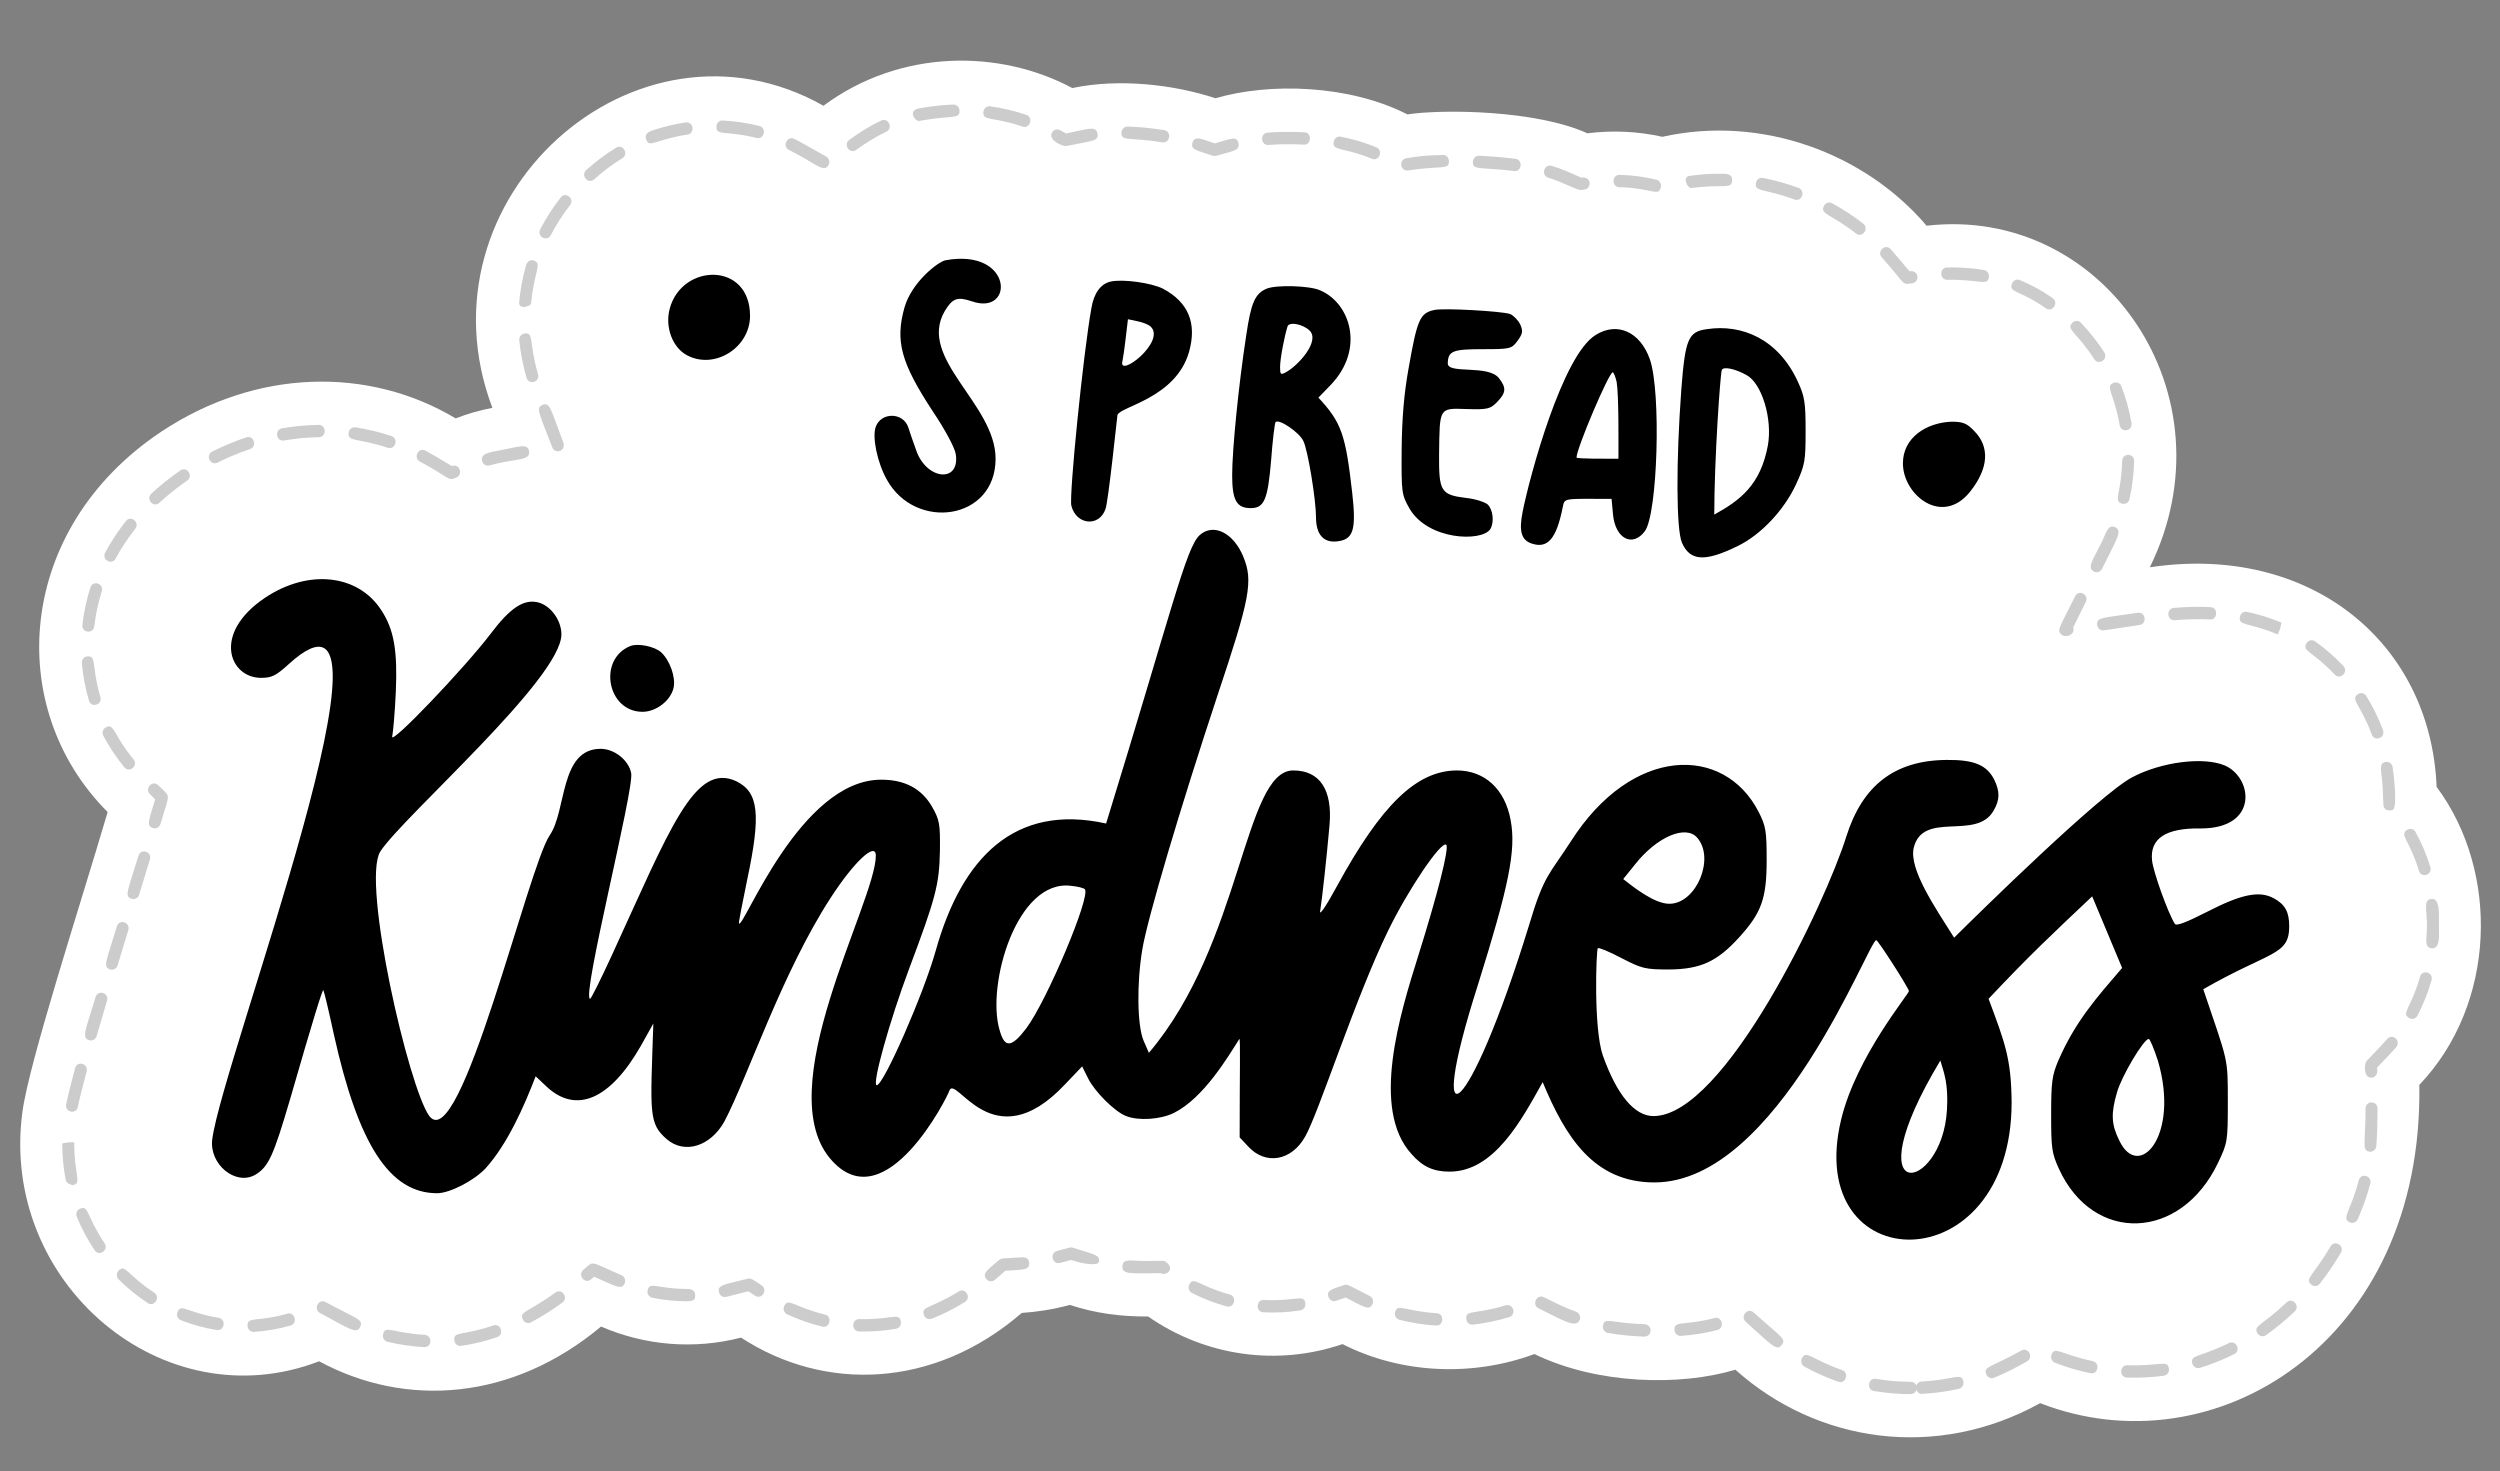
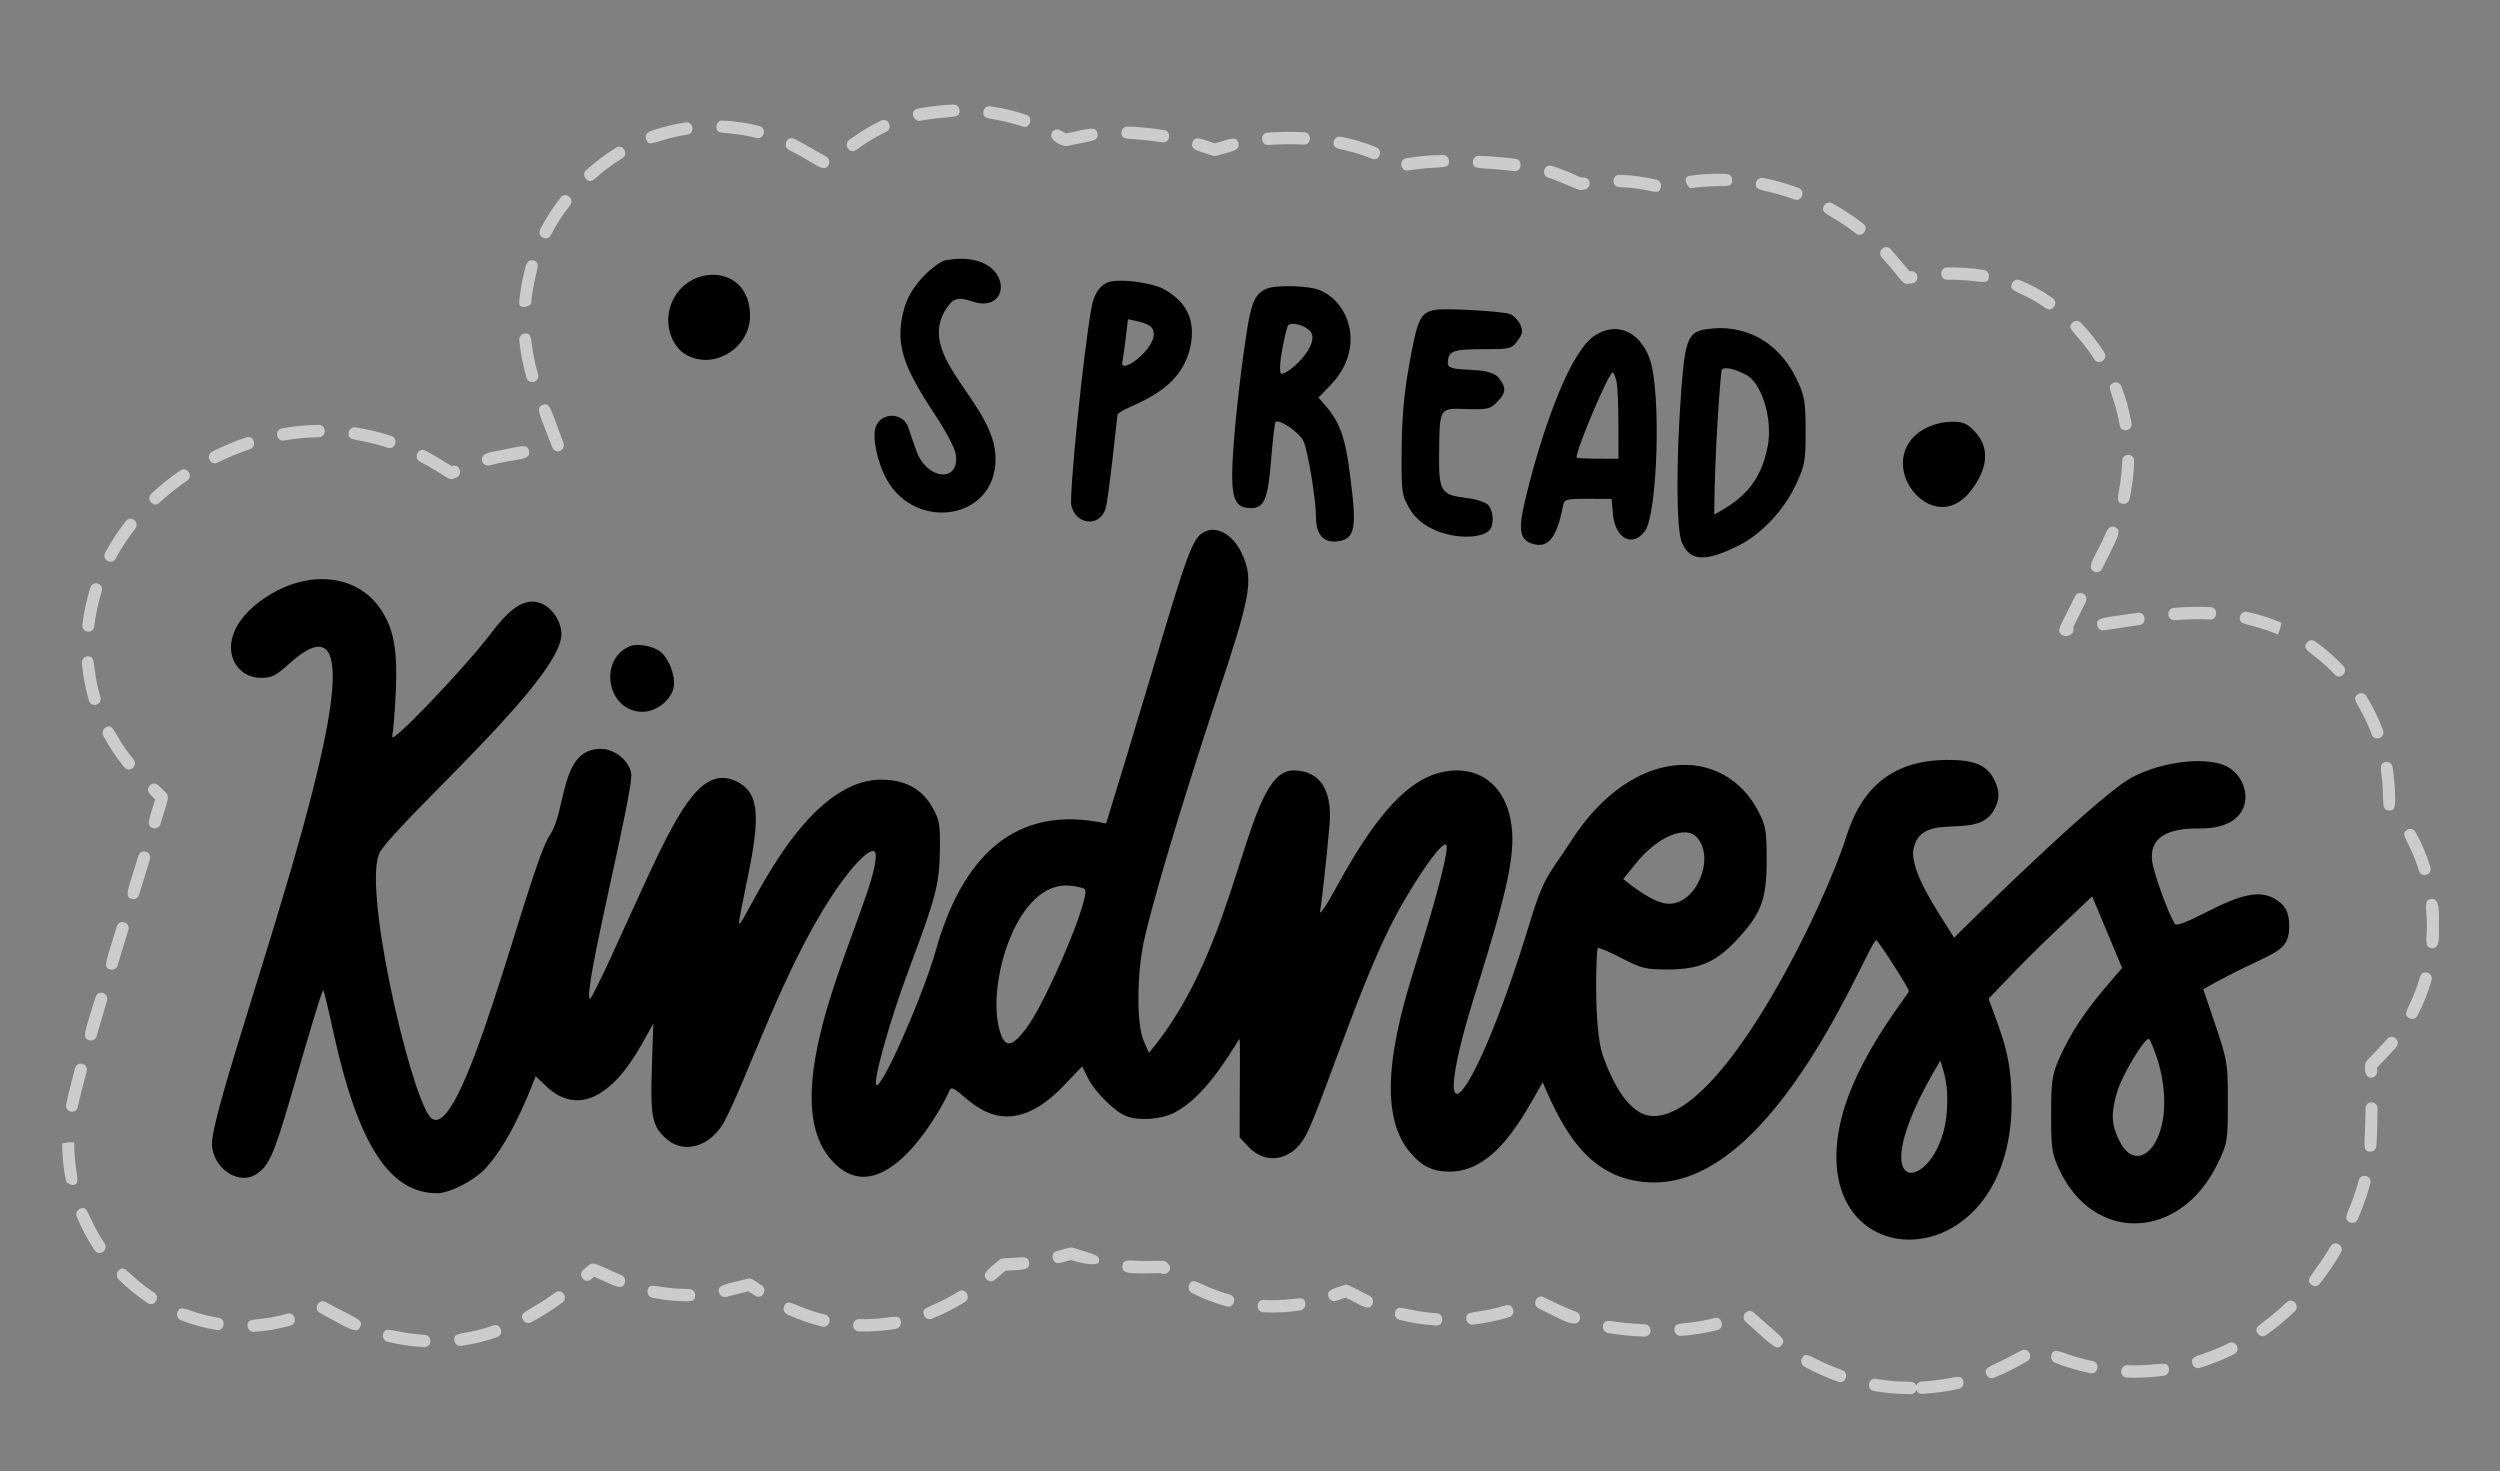
<svg xmlns="http://www.w3.org/2000/svg" height="261.6" preserveAspectRatio="xMidYMid meet" version="1.0" viewBox="33.6 122.8 444.6 261.6" width="444.6" zoomAndPan="magnify">
  <rect x="33.6" y="122.8" width="444.6" height="261.6" fill="#808080" stroke="none" />
  <g id="change1_1">
-     <path d="M466.927,262.737c-1.05-25.826-22.64-43.321-51.003-39.049,15.09-30.646-8.146-64.407-39.698-60.745-10.988-12.918-29.388-19.748-46.981-15.813-4.359-.975-8.87-1.189-13.343-.624-9.145-4.148-25.727-4.316-32.012-3.362-10.357-5.298-24.549-5.682-34.121-2.869-7.406-2.444-17.18-3.575-25.465-1.816-12.961-6.925-30.606-6.976-44.258,3.147-33.39-18.837-72.948,16.486-58.882,53.724-2.23,.422-4.407,1.048-6.53,1.878-15.514-9.277-35.499-8.859-52.414,2.401-25.803,17.25-28.002,49.058-9.477,67.606-4.884,16.615-14.041,44.683-15.174,53.456-3.991,30.276,25.01,54.911,52.784,44.222,15.469,8.353,34.393,6.983,50.134-6.177,7.858,3.391,16.521,4.114,24.9,1.968,14.81,9.66,34.297,9.126,49.922-4.393,2.604-.169,5.483-.594,8.544-1.421,4.617,1.512,9.23,2.101,13.921,2.054,10.275,7.136,23.03,8.851,34.579,4.912,10.563,5.371,23.247,5.797,34.125,1.769,11.256,5.461,26.013,5.717,35.735,2.783,14.568,13.042,35.76,16.164,54.208,5.949,30.835,12.02,68.174-10.629,67.432-56.599,13.681-14.341,14.343-37.857,3.072-53.002Z" fill="#fff" />
-   </g>
+     </g>
  <g id="change2_1">
    <path d="M373.405,370.732c-2.181,0-4.379-.187-6.536-.553-1.405-.239-1.026-2.42,.347-2.165,5.736,.976,6.678-.031,7.173,1.203,.14-.407,.507-.707,.951-.729,5.819-.301,7.069-1.682,7.422,.004,.124,.592-.241,1.175-.815,1.303-2.123,.476-4.311,.772-6.501,.883-.449,.069-.87-.259-1.038-.677-.147,.427-.54,.731-1.004,.731Zm-12.896-2.2c-2.059-.725-4.082-1.629-6.012-2.691-.518-.287-.715-.952-.438-1.486,.79-1.528,1.602,.157,7.138,2.097,1.325,.47,.66,2.536-.688,2.08Zm26.327-1.327c-.538-1.405,.588-1.1,6.239-4.228,1.24-.689,2.249,1.246,1.008,1.934-1.655,.916-3.43,1.924-5.866,2.911-.529,.222-1.162-.044-1.381-.617Zm25.023,.581c-1.371-.05-1.382-2.19,.07-2.195,5.806,.212,7.185-1.07,7.397,.647,.075,.6-.336,1.151-.92,1.228-2.252,.298-4.403,.39-6.547,.319Zm-6.515-.776c-2.127-.44-4.241-1.063-6.283-1.859-.543-.212-.831-.834-.637-1.398,.573-1.664,1.674-.066,7.338,1.104,1.381,.282,.961,2.445-.418,2.152Zm18.146-1.683c-.479-1.651,1.246-1.074,6.511-3.681,1.28-.621,2.188,1.354,.923,1.979-1.975,.98-4.03,1.799-6.109,2.44-.586,.173-1.162-.174-1.325-.738Zm-79.423-7.456c-1.063-.955,.337-2.616,1.397-1.657,4.934,4.414,5.827,4.67,5.018,5.756-.902,1.218-1.802,.028-6.414-4.099Zm-235.051,4.509c-2.208-.129-4.395-.45-6.5-.956-.573-.139-.929-.729-.796-1.319,.386-1.707,1.654-.254,7.416,.084,.588,.034,1.036,.553,1.003,1.158-.066,1.185-1.337,1.021-1.124,1.033Zm5.381-1.175c-.226-1.727,1.407-.793,6.933-2.686,1.337-.459,2.009,1.627,.672,2.084-2.135,.731-4.29,1.25-6.407,1.544-.529,.094-1.115-.307-1.198-.941Zm211.64-.705c-2.309-.073-4.436-.287-6.502-.654-.58-.103-.968-.671-.869-1.269,.275-1.638,1.423-.459,7.436-.272,.588,.019,1.05,.525,1.032,1.132-.035,1.17-1.329,1.063-1.097,1.063Zm109.072-.542c-.935-1.404,.821-1.409,5.135-5.542,1.026-.986,2.485,.615,1.45,1.608-1.6,1.533-3.317,2.952-5.104,4.217-.481,.342-1.146,.219-1.481-.283Zm-103.715-.602c-.124-1.798,1.605-.702,7.1-2.157,1.363-.369,1.895,1.767,.53,2.127-2.039,.54-4.102,.873-6.492,1.048-.561,.047-1.095-.395-1.138-1.018Zm-253.772-.729c-.102-1.801,1.634-.637,7.067-2.206,1.344-.402,1.941,1.721,.575,2.114-2.121,.613-4.313,.99-6.516,1.123-.529,.053-1.089-.39-1.126-1.031Zm108.744,.956c-1.361-.04-1.402-2.174,.06-2.195,5.728,.166,7.097-1.3,7.384,.459,.098,.598-.293,1.164-.873,1.265-2.19,.381-4.429,.532-6.572,.472Zm-95.866-3.284c-1.238-.667-.277-2.609,.989-1.945,5.656,3.059,6.73,3.083,6.187,4.374-.589,1.406-1.786,.485-7.176-2.429Zm-18.348,3.029c-2.166-.345-4.312-.93-6.381-1.739-.55-.217-.827-.849-.618-1.417,.618-1.681,1.762,.1,7.325,.986,1.393,.221,1.068,2.386-.326,2.17Zm107.675-.611c-2.134-.512-4.233-1.246-6.24-2.178-.536-.251-.774-.9-.532-1.454,.711-1.616,1.711,.166,7.254,1.492,1.372,.329,.89,2.466-.483,2.14Zm109.15-.184c-2.22-.139-4.406-.482-6.5-1.016-.571-.146-.919-.74-.778-1.329,.408-1.694,1.615-.214,7.408,.154,1.437,.089,1.235,2.325-.13,2.191Zm5.388-1.132c-.184-1.744,1.467-.77,7.013-2.463,1.353-.406,1.957,1.694,.605,2.105-2.096,.639-4.264,1.087-6.445,1.331-.591,.065-1.111-.374-1.174-.973Zm12.864-1.923c-1.275-.616-.367-2.603,.907-1.985,2.258,1.095,3.664,1.826,5.757,2.588,.554,.204,.845,.83,.648,1.402-.592,1.724-3.226-.023-7.312-2.005Zm-180.631,2.017c-.757-1.507,.982-1.312,5.781-4.83,1.148-.841,2.382,.946,1.235,1.788-1.786,1.31-3.664,2.491-5.581,3.514-.511,.274-1.16,.076-1.435-.472Zm71.32-.808c-.599-1.625,1.188-1.108,6.177-4.217,1.206-.751,2.308,1.128,1.101,1.878-1.916,1.194-3.903,2.195-5.905,2.978-.572,.217-1.171-.087-1.373-.639Zm60.343-.512c-1.425-.078-1.267-2.299,.112-2.191,5.73,.296,7.103-1.151,7.368,.594,.09,.598-.307,1.16-.888,1.254-2.262,.364-4.501,.461-6.592,.343Zm14.65-2.62l-1.711,.583c-.557,.197-1.161-.12-1.345-.697-.396-1.232,.771-1.419,2.802-2.112,.589-.191,.565-.064,4.515,1.936,.532,.257,.76,.911,.51,1.46-.58,1.27-1.605,.431-4.77-1.171Zm-21.167,1.576c-2.13-.577-4.208-1.383-6.175-2.395-.526-.27-.74-.93-.477-1.473,.78-1.604,1.689,.255,7.193,1.745,1.372,.372,.806,2.505-.541,2.122Zm-191.869-.592c-1.849-1.216-3.591-2.631-5.176-4.208-.423-.42-.435-1.115-.027-1.552,1.205-1.278,1.537,.75,6.347,3.908,1.188,.781,.046,2.628-1.145,1.852Zm95.918-.319c-2.072,0-4.162-.21-6.192-.626-.577-.118-.952-.695-.837-1.291,.331-1.709,1.633-.279,7.048-.279,1.358,0,1.411,.844,1.415,1.078,.01,.607-.021,1.117-1.434,1.117Zm5.666-1.612c-.285-1.311,.824-1.316,5.151-2.412,.563-.14,.706,.059,2.426,1.179,1.187,.773,.061,2.632-1.138,1.857l-1.215-.791-3.951,.999c-.594,.131-1.146-.255-1.272-.832Zm-22.206-2.751l-.567,.476c-1.094,.914-2.436-.793-1.342-1.707,1.977-1.653,.868-1.596,6.777,.952,.543,.234,.799,.877,.572,1.436-.529,1.303-1.548,.521-5.44-1.158Zm305.399,1.404c-1.276-1.058,.369-1.601,3.419-6.811,.728-1.243,2.552-.107,1.823,1.136-1.127,1.923-2.388,3.778-3.744,5.512-.371,.472-1.044,.544-1.498,.163Zm-235.637-.986c-.842-1.032,.282-1.676,2.277-3.402,.403-.347,.677-.259,3.414-.437,.706-.041,1.811-.252,1.912,.941,.116,1.361-1.122,1.207-4.224,1.409l-1.877,1.625c-.446,.388-1.12,.333-1.501-.135Zm31.006-1.055c-5.42,.053-6.921,.266-6.809-1.261,.102-1.418,1.41-.907,3.933-.907,3.752-.035,3.423-.099,3.789,.157,1.091,.754,.704,1.482,.558,1.707-.205,.315-.989,.636-1.471,.304Zm-15.97-2.343l-1.938,.523c-1.352,.377-1.912-1.75-.541-2.122,2.533-.685,2.448-.713,2.829-.59,3.738,1.222,4.938,1.269,4.607,2.558-.154,.604-2.284,.505-4.957-.369Zm-173.616-1.726c-1.249-1.865-2.318-3.868-3.179-5.951-.23-.56,.021-1.203,.563-1.441,1.595-.696,1.136,1.319,4.37,6.144,.799,1.196-.953,2.442-1.754,1.248Zm401.055-4.97c-1.575-.73,.145-1.873,1.586-7.463,.365-1.412,2.419-.833,2.058,.566-.516,2-1.248,4.076-2.237,6.346-.246,.565-.887,.795-1.408,.551Zm-406.189-7.478c-.422-2.155-.636-4.361-.636-6.556,1.279-.244,.79-.206,2.131-.195-.001,5.956,1.434,7.262-.24,7.611-.071,.015-1.136-.257-1.255-.86Zm409.758-5.092c-1.478-.119-.797-1.28-.77-7.675,.006-1.457,2.136-1.439,2.13,.009-.012,2.864-.076,4.856-.214,6.659-.045,.585-.536,1.053-1.146,1.008Zm-409.695-8.415c.311-1.537,.817-3.582,1.593-6.434,.382-1.406,2.43-.802,2.051,.592-.753,2.766-1.263,4.824-1.559,6.288-.288,1.429-2.373,.971-2.085-.446Zm409.152-7.759c2.418-2.535,2.875-2.989,3.621-3.865,.928-1.093,2.533,.355,1.602,1.445-.814,.958-1.409,1.553-3.391,3.632l.011,.688c.01,.607-.459,1.106-1.047,1.117-1.409,.026-1.311-2.476-.796-3.016Zm-405.055-3.642c-1.449-.446-.596-1.846,1.133-7.673,.414-1.388,2.448-.745,2.037,.643-.704,2.369-1.315,4.453-1.845,6.29-.163,.562-.736,.914-1.325,.74Zm412.612-3.928c-1.535-.86,.319-1.739,1.9-7.356,.392-1.396,2.438-.783,2.046,.613-.622,2.206-1.464,4.326-2.501,6.301-.28,.533-.927,.73-1.444,.442Zm-408.894-8.661c-1.342-.43-.689-1.415,1.205-7.658,.421-1.387,2.456-.73,2.032,.656l-1.904,6.279c-.177,.586-.785,.902-1.333,.723Zm412.886-3.763c-1.426-.125-.857-1.802-.857-3.91,0-3.14-.691-4.699,.766-4.854,1.58-.194,1.365,2.525,1.365,4.854,0,1.66,.253,4.017-1.273,3.91Zm-409.065-8.799c-1.341-.435-.683-1.415,1.224-7.654,.417-1.396,2.452-.732,2.033,.652l-1.921,6.286c-.174,.569-.763,.901-1.337,.716Zm406.784-4.982c-1.693-5.57-3.582-6.405-2.065-7.304,.509-.302,1.161-.12,1.454,.405,1.088,1.951,1.977,4.052,2.643,6.243,.421,1.386-1.612,2.043-2.032,.656Zm-402.978-7.592c-1.305-.408-.644-1.595,.388-5.105l-.936-.937c-1.01-1.012,.476-2.587,1.484-1.574,2.311,2.313,2.11,1.037,.392,6.882-.172,.587-.77,.907-1.328,.733Zm396.912-3.471c-.322-.44-.25-.508-.37-3.45-.131-3.178-.897-4.61,.53-4.847,.578-.094,1.127,.313,1.221,.911,.141,.908,.904,6.931,.091,7.568-.2,.157-1.116,.3-1.472-.182Zm-402.006-7.345c-1.428-1.734-2.685-3.619-3.737-5.6-.282-.532-.093-1.198,.423-1.49,1.524-.867,1.281,1.228,4.938,5.671,.912,1.106-.716,2.529-1.625,1.419Zm399.685-5.825c-2.012-5.431-3.908-6.229-2.445-7.191,.497-.324,1.155-.174,1.471,.337,1.183,1.912,2.181,3.955,2.964,6.069,.503,1.356-1.487,2.14-1.99,.785Zm-405.982-6.042c-.642-2.174-1.066-4.419-1.26-6.674-.052-.602,.381-1.136,.967-1.19,1.756-.077,.666,1.588,2.331,7.225,.412,1.389-1.627,2.028-2.038,.639Zm399.394-4.62c-3.924-4.188-5.964-4.149-4.987-5.626,.332-.5,.994-.626,1.481-.287,1.813,1.278,3.509,2.755,5.039,4.386,.978,1.046-.553,2.571-1.532,1.526Zm-48.792-7.298c-.54-.776-.15-1.005,2.618-6.627,.635-1.289,2.539-.304,1.899,.995l-2.24,4.547c.489,1.357-1.608,2.045-2.277,1.085Zm38.663,.165c-5.259-2.229-7.078-1.447-6.726-3.171,.121-.592,.683-.982,1.261-.849,2.132,.461,4.191,1.106,6.122,1.921l-.241,1.087-.415,1.012Zm-390.427-1.722c.259-2.245,.736-4.476,1.42-6.631,.436-1.382,2.462-.7,2.025,.682-.64,2.017-1.087,4.108-1.329,6.207-.167,1.452-2.281,1.177-2.116-.257Zm358.312,.06c-.204-1.433,.943-1.252,7.223-2.197,1.42-.18,1.682,1.966,.308,2.174l-6.323,.952c-.636,.079-1.129-.367-1.208-.928Zm13.62-3.061c2.187-.195,4.403-.247,6.527-.139,1.482,.07,1.221,2.369-.1,2.191-2.031-.096-4.151-.049-6.244,.135-1.429,.098-1.566-2.065-.183-2.187Zm-14.191-6.466c-1.32-.69-.17-2.082,1.38-5.229,.721-1.465,1.071-3.25,2.349-2.665,1.4,.617,.397,1.938-2.298,7.411-.262,.532-.895,.758-1.432,.482Zm-353.687-3.379c1.045-1.942,2.284-3.829,3.684-5.606,.893-1.124,2.541,.256,1.654,1.385-1.321,1.677-2.491,3.456-3.475,5.285-.682,1.271-2.547,.206-1.863-1.063Zm8.21-10.488c1.592-1.471,3.33-2.858,5.168-4.123,1.172-.806,2.355,1.02,1.184,1.827-1.754,1.207-3.413,2.53-4.931,3.93-1.047,.971-2.472-.667-1.421-1.634Zm350.526,1.801c-1.685-.39-.191-1.743-.033-7.624,.04-1.453,2.168-1.393,2.129,.06-.06,2.247-.337,4.511-.823,6.736-.132,.602-.719,.964-1.273,.828Zm-302.762-7.495c-1.251-.667-.273-2.618,.979-1.951,1.097,.585,1.478,.833,4.698,2.757,1.342-.567,2.089,1.533,.775,2.045l-.494,.193c-.921,.355-1.332-.579-5.958-3.044Zm11.068-.086c-.365-1.388,1.361-1.567,3.158-1.91,3.506-.664,4.927-1.291,5.181,.137,.321,1.794-2.361,1.244-7.033,2.545-.581,.16-1.155-.197-1.307-.772Zm-48.003-1.696c1.963-.986,4.001-1.837,6.057-2.526,1.34-.45,1.997,1.637,.658,2.088-1.962,.658-3.907,1.469-5.782,2.41-1.268,.633-2.199-1.336-.933-1.972Zm60.47-.74c-2.3-6.09-3.034-7.032-1.712-7.559,1.309-.527,1.395,.666,3.697,6.762,.214,.566-.058,1.203-.606,1.421-.536,.217-1.162-.051-1.379-.624Zm-29.266,.064c-5.548-1.83-7.191-.991-6.945-2.697,.086-.6,.635-1.018,1.21-.924,2.164,.33,4.313,.847,6.386,1.533,1.342,.442,.688,2.539-.651,2.088Zm-18.796-3.456c2.164-.375,4.358-.583,6.52-.613,1.427,.011,1.42,2.175,.029,2.195-2.054,.028-4.138,.225-6.195,.583-1.384,.248-1.748-1.923-.355-2.165Zm326.81-.555c-.974-5.724-2.688-6.874-1.081-7.536,.55-.214,1.166,.054,1.383,.615,.811,2.103,1.416,4.303,1.796,6.543,.243,1.426-1.854,1.815-2.098,.377Zm-283.319-8.441c-.641-2.174-1.077-4.412-1.298-6.655-.059-.605,.367-1.143,.953-1.203,1.726-.228,.708,1.542,2.383,7.219,.408,1.39-1.628,2.029-2.039,.639Zm278.793-3.302c-3.118-4.879-5.101-5.241-3.881-6.487,.419-.427,1.093-.42,1.507,.009,1.553,1.619,2.95,3.392,4.153,5.27,.775,1.213-1.002,2.42-1.779,1.209Zm-8.603-9.049c-4.632-3.275-6.658-2.716-6.014-4.399,.216-.562,.836-.847,1.382-.617,2.037,.83,4.001,1.908,5.837,3.207,1.162,.822-.045,2.634-1.205,1.809Zm-271.506-1.096c.197-2.131,.587-4.269,1.161-6.357,.327-1.182,1.055-1.154,1.406-1.048,1.626,.488,.076,1.935-.447,7.611-.051,.551-2.255,1.247-2.121-.206Zm242.339-7.926c-.961-1.061,.588-2.555,1.556-1.501,.583,.646,.8,.914,3.362,3.928,1.794-.217,1.805,2.002,.466,2.155l-.783,.09c-.996,.108-1.13-.866-4.601-4.672Zm11.672,3.958c-1.442,.016-1.47-2.13-.093-2.195,2.21-.03,4.253,.064,6.582,.452,.581,.096,.975,.66,.881,1.258-.263,1.673-1.461,.394-7.371,.485Zm-250.264-8.983c1.019-1.968,2.241-3.87,3.633-5.656,.882-1.133,2.542,.243,1.661,1.376-1.308,1.679-2.457,3.467-3.414,5.313-.663,1.282-2.543,.248-1.879-1.033Zm233.989,.744c-4.6-3.593-6.477-3.386-5.683-4.925,.276-.536,.922-.74,1.441-.452,1.978,1.087,3.839,2.309,5.528,3.627,1.123,.878-.163,2.626-1.287,1.749Zm-10.938-6.042c-5.466-2.018-7.154-1.287-6.845-2.967,.11-.596,.665-.99,1.244-.875,2.125,.414,4.251,1.012,6.319,1.775,1.319,.486,.619,2.548-.719,2.067Zm-31.15-2.193c-1.386-.04-1.38-2.206,.056-2.195,2.493,.068,4.383,.38,6.526,.86,.575,.129,.94,.712,.814,1.306-.385,1.823-1.496,.19-7.397,.03Zm-12.618-1.683c-1.35-.393-.788-2.497,.578-2.114,1.811,.529,3.489,1.306,5.233,2.086,2-.251,1.873,1.984,.589,2.14l-.627,.075c-.619,.065-3.511-1.532-5.773-2.187Zm25.113-.332c1.86-.244,3.774-.418,5.492-.367,.846,0,2.113-.131,2.083,1.138-.04,1.709-1.354,.621-7.304,1.406-.565,.079-1.677-1.992-.27-2.178Zm-196.211-1.033c1.667-1.499,3.458-2.839,5.321-3.979,1.208-.749,2.301,1.147,1.088,1.887-1.753,1.074-3.438,2.335-5.009,3.748-1.07,.955-2.459-.704-1.4-1.655Zm164.984,.18c-6.027-.753-7.377-.073-7.304-1.674,.028-.605,.547-1.087,1.114-1.044,2.304,.111,4.473,.294,6.447,.54,1.415,.177,1.118,2.381-.257,2.178Zm-19.144-2.281c1.995-.302,3.367-.541,6.505-.57,.568-.06,1.07,.48,1.075,1.087,.015,1.626-1.189,.736-7.27,1.657-1.429,.175-1.678-1.962-.31-2.174Zm-109.768-1.46c-1.271-.627-.349-2.61,.92-1.981,1.076,.531,1.373,.718,5.679,3.145,.516,.292,.706,.958,.423,1.49-.825,1.555-2.345-.345-7.022-2.654Zm103.631,1.556c-5.067-2.126-7.102-1.287-6.77-3.061,.112-.594,.672-.975,1.247-.87,2.276,.452,4.405,1.091,6.327,1.899,1.309,.551,.494,2.582-.804,2.032Zm-28.264-.538c-3.014-.993-3.989-1.094-3.628-2.326,.391-1.34,1.627-.637,3.971,.133,2.921-.857,3.88-1.352,4.201-.049,.328,1.334-1.035,1.41-3.926,2.251-.096,.028-.42,.056-.617-.009Zm-64.659-2.83c1.898-1.387,3.807-2.541,5.674-3.428,1.279-.611,2.171,1.383,.892,1.994-1.748,.832-3.543,1.917-5.334,3.227-1.158,.835-2.378-.952-1.233-1.792Zm36.025-1.258c.271-.536,.914-.753,1.436-.467l1.116,.596c4.074-.864,5.358-1.379,5.565,.054,.196,1.365-.89,1.195-5.505,2.174-.583,.14-3.299-.991-2.612-2.356Zm38.368-.021c2.069-.154,4.37-.174,6.515-.064,1.494,.071,1.204,2.39-.102,2.191-2.06-.099-4.267-.09-6.256,.064-1.4,.113-1.566-2.083-.157-2.191Zm-110.538,1.186c-.41-1.205,.912-1.5,1.72-1.767,1.833-.582,3.604-.984,5.332-1.241,1.451-.15,1.656,1.97,.305,2.174-5.649,.841-6.787,2.505-7.357,.834Zm91.802,.536c-5.929-.964-7.311-.091-7.259-1.745,.019-.605,.518-1.042,1.098-1.063,1.461,.049,3.774,.197,6.493,.639,1.384,.225,1.07,2.384-.332,2.17Zm-72.165-.774c-5.467-1.393-7.202-.274-7.123-2.054,.028-.605,.544-1.119,1.113-1.044,2.223,.105,4.417,.431,6.522,.967,1.365,.348,.862,2.474-.512,2.131Zm47.305-2.03c-5.442-1.851-7.171-.904-6.942-2.661,.079-.6,.619-1.04,1.198-.939,2.202,.307,4.36,.817,6.412,1.516,1.345,.459,.659,2.547-.669,2.084Zm-18.408-3.227c2.059-.377,4.113-.609,6.107-.686,.593-.015,1.082,.452,1.104,1.057,.06,1.647-1.296,.773-7.223,1.861-.612,.104-2.077-1.848,.012-2.232Z" fill="#ccc" />
  </g>
  <g id="change3_1">
    <path d="M206.447,176.392c-2.609-.878-3.462-.549-4.846,1.756-4.879,8.422,9.053,16.478,9.053,26.235,0,10.966-14.246,12.904-19.331,3.732-1.704-3.019-2.663-7.629-1.97-9.44,.959-2.58,4.793-2.58,5.751,.055,.266,.878,.905,2.689,1.438,4.171,1.811,5.269,7.828,5.873,7.03,.659-.16-1.098-1.917-4.391-4.101-7.629-5.645-8.617-6.71-12.459-5.006-18.496,1.288-4.426,5.855-8.012,7.243-8.342,12.106-2.228,12.351,9.941,4.74,7.3Zm-53.733,1.262c-.905,3.293,.479,6.97,3.089,8.342,4.899,2.58,11.183-1.372,11.183-7.025,0-9.666-12.095-9.357-14.272-1.317Zm87.71-3.513c4.527,2.415,6.071,6.147,4.633,11.251-2.351,8.192-12.134,9.665-12.728,11.196-.023,.031-1.624,15.436-2.13,16.74-1.118,3.238-5.219,2.854-6.071-.604-.426-1.811,2.13-27.223,3.568-35.126,.426-2.634,1.651-4.336,3.408-4.72,2.183-.494,7.243,.22,9.319,1.262Zm-6.231,5.434c-.146,1.245-.695,6.131-.959,7.354-.988,3.396,7.909-3.442,4.953-6.092-.929-.718-2.702-.996-3.994-1.262Zm34.136-5.159c5.456,2.276,8.047,10.532,1.864,16.904l-2.13,2.195c4.15,4.448,4.839,6.631,6.018,16.959,.746,6.641,.213,8.342-2.822,8.617-2.343,.22-3.621-1.317-3.621-4.281,0-3.128-1.438-11.91-2.237-13.556-.692-1.537-4.314-4.007-4.953-3.403-.16,.22-.533,3.293-.799,6.861-.586,6.97-1.225,8.452-3.621,8.452-2.503,0-3.302-1.372-3.302-5.873,0-4.446,1.118-15.862,2.503-24.863,.852-5.763,1.544-7.409,3.621-8.287,1.704-.713,7.615-.549,9.479,.274Zm-5.751,6.421c-.533,1.647-1.331,5.763-1.331,7.245,0,1.317,.107,1.427,1.012,.933,2.142-1.137,6.13-5.483,4.26-7.409-1.172-1.153-3.621-1.647-3.941-.768Zm26.095-2.909c-2.556,.549-3.035,1.647-4.58,10.428-.799,4.446-1.172,8.836-1.225,14.38-.053,7.739,0,8.013,1.385,10.483,3.287,5.682,12.886,5.985,14.379,3.677,.746-1.207,.479-3.513-.479-4.391-.533-.439-2.237-.988-3.834-1.153-4.473-.549-4.846-1.153-4.793-7.739,.107-8.397-.053-8.233,4.899-8.068,3.728,.11,4.207,0,5.432-1.262,1.598-1.647,1.651-2.525,.32-4.226-1.913-2.464-9.106-.66-9.106-2.634,.053-2.195,.852-2.525,6.177-2.525,4.953,0,5.166-.055,6.231-1.482,.905-1.262,1.012-1.701,.479-2.909-.373-.768-1.172-1.592-1.811-1.866-1.385-.494-11.822-1.098-13.473-.713Zm64.65,12.733c1.225,2.634,1.385,3.732,1.385,8.781,0,5.324-.107,6.037-1.704,9.495-2.13,4.61-6.284,9.001-10.385,10.977-5.805,2.854-8.467,2.689-9.905-.604-1.012-2.36-1.065-14.27-.107-27.277,.692-8.946,1.225-10.263,4.58-10.702,6.137-.918,12.625,1.692,16.136,9.33Zm-13.527-2.031c-.26,.758-1.331,15.821-1.331,25.686,4.667-2.566,8.236-5.318,9.532-12.294,.852-4.72-1.065-11.032-3.781-12.514-2.077-1.153-4.207-1.592-4.42-.878Zm-12.781-1.921c2.024,5.818,1.385,27.552-.905,30.57-2.183,2.909-5.219,1.317-5.645-2.909l-.266-2.854c-8.693,0-8.317-.204-8.68,1.482-1.118,5.598-2.663,7.409-5.485,6.476-1.864-.604-2.343-2.14-1.651-5.653,1.254-6.318,7.074-27.86,12.994-31.449,3.834-2.415,7.935-.549,9.639,4.336Zm-6.604,2.305c-.692,0-6.444,13.556-6.444,15.148,0,.264,5.747,.22,7.456,.22,0-2.374,.081-11.328-.32-13.666-.213-.933-.533-1.701-.692-1.701Zm51.603,16.191c0,5.614,7.005,11.289,11.982,4.994,3.248-4.116,3.515-7.903,.692-10.757-1.278-1.372-2.024-1.647-4.047-1.647-4.42,.175-8.627,2.801-8.627,7.409Zm-117.319,16.575c1.811,4.336,1.225,7.354-4.633,24.863-6.604,19.978-12.408,39.517-13.314,45.005-1.012,6.037-.905,13.501,.213,16.191l.959,2.195c16.582-19.53,16.877-50.219,25.668-50.219,4.74,0,7.03,3.458,6.444,9.824-.479,5.434-1.331,13.282-1.651,15.148-.213,.988,.959-.659,2.982-4.391,7.935-14.544,14.166-20.527,21.302-20.582,4.953,0,8.574,3.293,9.586,8.836,1.012,5.324-.32,11.745-5.858,29.418-9.53,29.866-1.535,23.995,9.106-10.648,2.687-9.053,3.55-8.946,7.456-14.983,10.893-17.095,27.249-17.208,33.39-5.269,1.278,2.525,1.438,3.348,1.438,8.562,0,6.861-.905,9.385-4.899,13.776-3.941,4.336-6.87,5.653-12.461,5.708-4.26,0-4.846-.165-8.467-2.031-2.183-1.153-4.047-1.921-4.207-1.756-.272,.28-.792,14.241,.905,19.1,2.503,7.025,5.645,10.757,9,10.757,12.643,0,30.643-37.971,34.296-49.725,2.859-9.05,8.552-13.524,17.787-13.611,4.899-.055,7.189,.878,8.521,3.513,1.012,2.086,1.012,3.567-.107,5.488-3.051,5.431-12.588-.082-14.219,6.641-.863,3.826,3.857,10.67,7.189,15.971,4.598-4.576,25.989-25.554,31.686-28.54,5.219-2.744,12.674-3.677,16.456-2.086,4.989,2.178,6.048,11.196-4.26,11.196-6.284-.11-9.106,1.811-8.68,5.708,.213,2.031,2.822,9.33,4.047,11.251,.266,.439,1.97-.22,5.751-2.14,6.071-3.128,9.266-3.787,11.822-2.415,2.024,1.098,2.769,2.415,2.769,4.994,0,5.265-3.372,4.354-15.284,11.196,4.436,13.158,4.367,11.918,4.367,20.088,0,6.97-.053,7.245-1.757,10.812-6.604,13.831-22.154,14.435-28.278,1.043-1.278-2.799-1.385-3.677-1.385-9.66,0-5.763,.16-6.97,1.278-9.605,3.108-7.118,6.954-11.339,11.343-16.465l-5.325-12.733c-7.308,6.91-11.096,10.431-18.426,18.222,2.868,7.717,4.032,10.533,4.101,18.386,0,32.507-37.246,31.646-30.302,3.019,2.707-11.161,12.035-22.23,12.035-22.777,0-.494-5.485-9.056-5.805-9.056-1.356,0-17.45,43.084-39.461,43.084-10.845,0-15.852-8.19-19.864-17.837-3.778,6.768-8.627,15.916-16.562,15.916-2.876,0-4.793-.878-6.763-3.128-7.286-7.978-2.07-24.848,1.172-35.181,3.515-11.196,5.538-19.209,5.006-19.813-.852-.823-6.817,8.013-10.331,15.258-5.812,11.857-12.355,32.429-14.751,36.608-2.396,4.336-7.03,5.159-10.118,1.811l-1.544-1.647c0-12.182,.16-17.508-.053-17.508-1.97,3.106-6.329,10.525-11.663,13.172-2.343,1.153-6.231,1.427-8.467,.549-2.024-.768-5.592-4.336-6.763-6.696l-1.065-2.14-3.035,3.183c-12.958,13.812-19.525-2.146-20.609,1.207-.237,.895-11.2,22.834-20.769,12.459-11.572-12.394,7.722-46.083,7.722-54.335,0-2.525-3.888,1.098-8.041,7.519-8.681,13.361-14.734,31.855-18.905,39.791-2.503,4.446-7.083,5.818-10.225,3.128-3.271-2.82-2.931-4.612-2.396-20.582l-2.237,4.007c-5.432,9.495-11.45,12.129-16.722,7.245l-1.97-1.866c-2.058,5.39-5.056,12.124-8.893,16.355-2.024,2.195-6.39,4.446-8.627,4.446-8.414,0-14.006-8.562-18.373-28.265-.905-4.226-1.757-7.739-1.864-7.848-.16-.165-1.811,5.159-5.911,19.374-2.982,10.154-3.834,12.02-6.177,13.447-3.515,2.031-8.254-1.866-7.669-6.312,1.814-14.025,36.552-105.296,13.633-84.522-2.29,2.086-3.035,2.47-4.953,2.47-5.633,0-8.783-7.9,.746-14.27,7.669-5.104,16.456-4.171,20.609,2.195,2.29,3.458,2.929,7.245,2.609,14.544-.16,3.622-.479,7.19-.639,7.958-.426,1.756,12.834-12.129,17.467-18.222,3.462-4.61,5.858-6.202,8.361-5.653,2.29,.494,4.26,3.183,4.26,5.708,0,7.894-28.198,32.423-32.219,38.638-3.354,5.472,5.084,42.104,8.734,47.036,5.511,7.174,17.526-44.183,21.408-49.945,3.021-4.358,1.748-15.368,9.053-15.368,2.45,0,5.006,2.031,5.432,4.336,.574,2.811-8.943,40.12-7.296,40.12,.16,0,1.864-3.403,3.781-7.574,10.401-22.641,14.77-34.581,22.207-31.119,3.994,1.976,4.42,5.873,1.917,17.618-.852,4.171-1.544,7.629-1.438,7.684,.85,.876,10.869-25.576,25.296-25.576,4.207,0,7.189,1.592,9.053,4.83,1.331,2.36,1.438,3.019,1.385,7.794-.107,6.037-.746,8.397-5.485,21.021-3.462,9.221-6.657,20.691-5.751,20.691,1.225,0,8.361-16.301,10.491-23.929,4.634-16.512,13.993-26.214,30.302-22.612,11.689-37.946,14.224-49.185,16.669-51.317,2.45-2.14,5.964-.384,7.722,3.842Zm69.656,54.774l-2.077,2.58c1.531,1.199,5.566,4.492,8.308,4.391,4.74-.11,8.041-8.123,4.846-11.745-2.024-2.36-7.189-.165-11.077,4.775Zm-100.224,3.787c-9.69-1.297-15.118,17.546-12.781,25.576,.905,3.348,2.13,3.238,4.793-.274,3.675-4.94,11.503-23.545,10.385-24.698-.16-.22-1.278-.494-2.396-.604Zm191.608,27.223c-.905,0-4.846,6.641-5.645,9.495-1.118,3.787-1.012,5.763,.426,8.617,3.42,7.149,10.751-.781,6.87-14.16-.692-2.14-1.438-3.952-1.651-3.952Zm-37.065,3.842c-15.88,26.438,.286,23.628,1.172,8.836,.283-4.673-.49-6.568-1.172-8.836Zm-232.987-73.709c-5.805,2.36-4.101,11.69,2.183,11.69,2.45,0,5.059-2.031,5.538-4.336,.373-1.866-.692-4.83-2.237-6.257-1.172-1.043-4.154-1.647-5.485-1.098Z" />
  </g>
</svg>